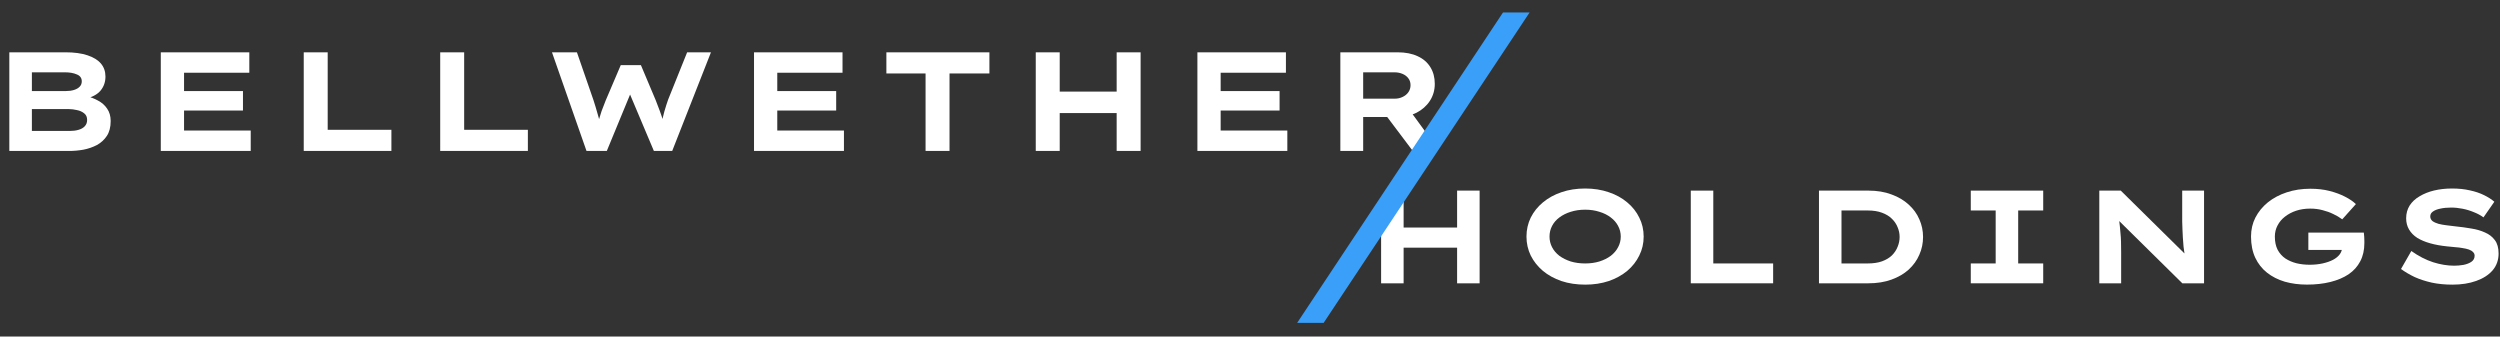
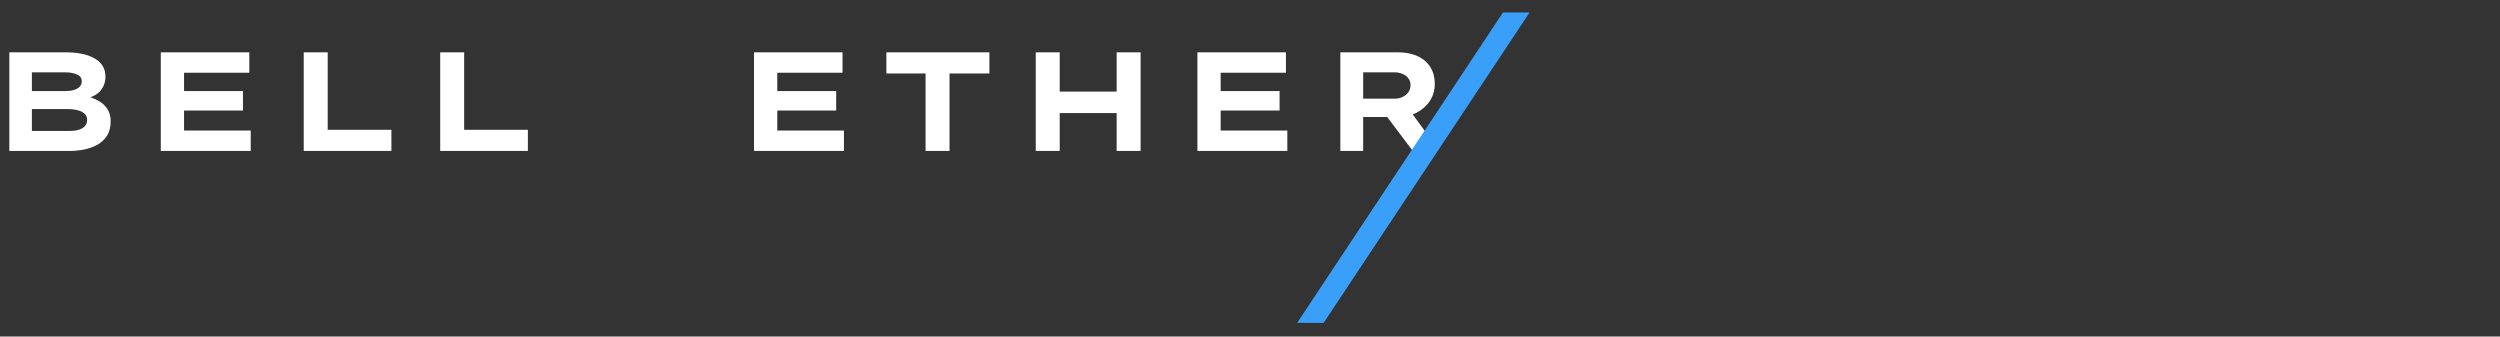
<svg xmlns="http://www.w3.org/2000/svg" width="208" height="28" viewBox="0 0 208 28" fill="none">
  <rect x="0" y="0" width="208" height="28" fill="#333333" stroke="none" />
  <g clip-path="url(#clip0_773_2443)">
    <g clip-path="url(#clip1_773_2443)">
      <path d="M111.517 12.56V4.352H116.278C116.935 4.352 117.494 4.461 117.955 4.68C118.416 4.891 118.768 5.196 119.01 5.595C119.253 5.986 119.374 6.447 119.374 6.978C119.374 7.502 119.237 7.975 118.963 8.397C118.69 8.812 118.318 9.14 117.849 9.382C117.38 9.617 116.856 9.734 116.278 9.734H113.416V12.56H111.517ZM117.544 12.56L114.753 8.855L116.841 8.562L119.575 12.31L117.544 12.56ZM113.416 8.21H116.043C116.278 8.21 116.493 8.163 116.688 8.069C116.892 7.975 117.052 7.846 117.169 7.682C117.294 7.51 117.357 7.311 117.357 7.084C117.357 6.857 117.294 6.666 117.169 6.509C117.052 6.353 116.892 6.232 116.688 6.146C116.485 6.06 116.262 6.017 116.02 6.017H113.416V8.21Z" fill="white" />
      <path d="M99.624 12.56V4.352H106.989V6.052H101.559V10.86H107.106V12.56H99.624ZM100.68 9.195V7.576H106.461V9.195H100.68Z" fill="white" />
      <path d="M92.906 12.56V4.352H94.899V12.56H92.906ZM86.175 12.56V4.352H88.168V12.56H86.175ZM86.948 9.406L86.972 7.623H93.961V9.406H86.948Z" fill="white" />
      <path d="M77.007 12.56V6.111H73.747V4.352H82.319V6.111H79V12.56H77.007Z" fill="white" />
      <path d="M62.734 12.56V4.352H70.098V6.052H64.669V10.86H70.216V12.56H62.734ZM63.789 9.195V7.576H69.57V9.195H63.789Z" fill="white" />
-       <path d="M48.797 12.56L45.924 4.352H48L49.383 8.35C49.438 8.507 49.497 8.694 49.559 8.913C49.63 9.132 49.696 9.363 49.759 9.605C49.829 9.84 49.888 10.066 49.934 10.285C49.989 10.496 50.028 10.676 50.052 10.825H49.618C49.657 10.614 49.712 10.375 49.782 10.11C49.86 9.836 49.95 9.547 50.052 9.242C50.161 8.937 50.275 8.644 50.392 8.362L51.647 5.419H53.324L54.555 8.339C54.672 8.628 54.785 8.925 54.895 9.23C55.004 9.527 55.098 9.808 55.176 10.074C55.262 10.34 55.317 10.575 55.341 10.778L54.942 10.813C54.958 10.688 54.981 10.543 55.012 10.379C55.051 10.215 55.09 10.039 55.13 9.851C55.176 9.664 55.223 9.476 55.27 9.289C55.325 9.101 55.38 8.921 55.434 8.749C55.489 8.577 55.54 8.425 55.587 8.292L57.17 4.352H59.152L55.927 12.56H54.403L52.245 7.447L52.585 7.471L50.486 12.56H48.797Z" fill="white" />
      <path d="M36.625 12.56V4.352H38.618V10.801H43.919V12.56H36.625Z" fill="white" />
      <path d="M25.271 12.56V4.352H27.264V10.801H32.565V12.56H25.271Z" fill="white" />
      <path d="M13.378 12.56V4.352H20.743V6.052H15.313V10.86H20.86V12.56H13.378ZM14.434 9.195V7.576H20.215V9.195H14.434Z" fill="white" />
      <path d="M0.776 12.56V4.352H5.455C6.175 4.352 6.78 4.434 7.273 4.598C7.773 4.762 8.149 4.993 8.399 5.29C8.649 5.587 8.774 5.946 8.774 6.369C8.774 6.822 8.637 7.213 8.364 7.541C8.09 7.862 7.676 8.085 7.12 8.21L7.179 7.999C7.531 8.077 7.859 8.202 8.164 8.374C8.477 8.538 8.727 8.761 8.915 9.042C9.11 9.324 9.208 9.668 9.208 10.074C9.208 10.575 9.102 10.985 8.891 11.306C8.68 11.626 8.403 11.88 8.059 12.068C7.715 12.248 7.339 12.377 6.933 12.455C6.534 12.525 6.143 12.56 5.76 12.56H0.776ZM2.653 10.895H5.807C6.081 10.895 6.323 10.864 6.534 10.801C6.753 10.739 6.925 10.641 7.05 10.508C7.183 10.367 7.249 10.191 7.249 9.98C7.249 9.738 7.167 9.554 7.003 9.429C6.839 9.296 6.64 9.206 6.405 9.16C6.171 9.105 5.952 9.077 5.748 9.077H2.653V10.895ZM2.653 7.576H5.479C5.737 7.576 5.963 7.545 6.159 7.483C6.362 7.42 6.519 7.33 6.628 7.213C6.745 7.096 6.804 6.947 6.804 6.767C6.804 6.494 6.667 6.302 6.393 6.193C6.128 6.075 5.799 6.017 5.408 6.017H2.653V7.576Z" fill="white" />
    </g>
    <g clip-path="url(#clip2_773_2443)">
      <path d="M204.048 23.682C203.424 23.682 202.851 23.627 202.33 23.516C201.808 23.399 201.334 23.245 200.908 23.054C200.49 22.855 200.108 22.631 199.763 22.382L200.622 20.883C201.224 21.309 201.83 21.622 202.44 21.82C203.049 22.011 203.633 22.106 204.191 22.106C204.434 22.106 204.687 22.084 204.952 22.04C205.216 21.989 205.436 21.904 205.613 21.787C205.796 21.662 205.888 21.493 205.888 21.28C205.888 21.155 205.844 21.052 205.756 20.972C205.675 20.883 205.561 20.814 205.414 20.762C205.267 20.711 205.095 20.67 204.896 20.641C204.705 20.604 204.496 20.579 204.268 20.564C204.048 20.542 203.824 20.52 203.596 20.498C203.082 20.446 202.616 20.362 202.197 20.244C201.779 20.127 201.419 19.976 201.118 19.793C200.824 19.602 200.596 19.37 200.435 19.099C200.273 18.827 200.192 18.515 200.192 18.162C200.192 17.766 200.288 17.413 200.479 17.105C200.677 16.796 200.952 16.539 201.305 16.334C201.658 16.121 202.061 15.959 202.517 15.849C202.98 15.739 203.475 15.684 204.004 15.684C204.555 15.684 205.051 15.735 205.491 15.838C205.939 15.933 206.332 16.066 206.67 16.234C207.015 16.403 207.302 16.587 207.529 16.785L206.626 18.085C206.398 17.916 206.134 17.773 205.833 17.656C205.539 17.531 205.227 17.435 204.896 17.369C204.573 17.303 204.25 17.27 203.927 17.27C203.596 17.27 203.299 17.299 203.035 17.358C202.778 17.41 202.572 17.49 202.418 17.601C202.271 17.703 202.197 17.839 202.197 18.008C202.197 18.162 202.26 18.291 202.385 18.394C202.517 18.489 202.686 18.566 202.891 18.625C203.097 18.676 203.325 18.717 203.574 18.746C203.824 18.776 204.067 18.805 204.302 18.834C204.742 18.878 205.176 18.937 205.601 19.011C206.027 19.077 206.409 19.187 206.747 19.341C207.092 19.488 207.368 19.701 207.573 19.98C207.779 20.252 207.882 20.623 207.882 21.093C207.882 21.636 207.717 22.103 207.386 22.492C207.056 22.874 206.6 23.168 206.02 23.373C205.447 23.579 204.79 23.682 204.048 23.682Z" fill="white" />
      <path d="M191.945 23.679C191.276 23.679 190.659 23.598 190.094 23.437C189.528 23.268 189.036 23.018 188.618 22.688C188.199 22.357 187.872 21.942 187.637 21.443C187.402 20.936 187.285 20.349 187.285 19.68C187.285 19.107 187.406 18.582 187.648 18.105C187.898 17.62 188.243 17.198 188.684 16.838C189.132 16.478 189.657 16.199 190.259 16.001C190.861 15.802 191.515 15.703 192.22 15.703C192.815 15.703 193.351 15.766 193.829 15.89C194.313 16.015 194.739 16.173 195.106 16.364C195.481 16.555 195.782 16.761 196.01 16.981L194.875 18.248C194.647 18.079 194.398 17.932 194.126 17.807C193.862 17.675 193.568 17.569 193.245 17.488C192.929 17.4 192.584 17.356 192.209 17.356C191.79 17.356 191.401 17.414 191.041 17.532C190.689 17.649 190.377 17.815 190.105 18.028C189.841 18.233 189.635 18.479 189.488 18.766C189.341 19.045 189.268 19.35 189.268 19.68C189.268 20.113 189.345 20.481 189.499 20.782C189.661 21.083 189.877 21.325 190.149 21.509C190.421 21.685 190.729 21.817 191.074 21.905C191.42 21.986 191.783 22.027 192.165 22.027C192.554 22.027 192.914 21.99 193.245 21.916C193.575 21.843 193.862 21.744 194.104 21.619C194.354 21.487 194.545 21.329 194.677 21.145C194.809 20.962 194.871 20.76 194.864 20.539V20.33L195.117 20.793H192.055V19.35H196.671C196.686 19.46 196.697 19.581 196.704 19.713C196.711 19.838 196.715 19.948 196.715 20.044C196.715 20.139 196.715 20.202 196.715 20.231C196.715 20.804 196.601 21.307 196.373 21.74C196.146 22.174 195.823 22.533 195.404 22.82C194.985 23.099 194.482 23.312 193.895 23.459C193.307 23.606 192.657 23.679 191.945 23.679Z" fill="white" />
      <path d="M174.662 23.571V15.859H176.447L182.033 21.368L181.779 21.313C181.735 21.034 181.698 20.765 181.669 20.508C181.647 20.251 181.629 20.005 181.614 19.77C181.599 19.535 181.588 19.308 181.581 19.087C181.574 18.867 181.566 18.647 181.559 18.426C181.559 18.206 181.559 17.986 181.559 17.765V15.859H183.377V23.571H181.57L175.808 17.886L176.26 17.963C176.282 18.074 176.3 18.199 176.315 18.338C176.337 18.478 176.355 18.636 176.37 18.812C176.392 18.988 176.41 19.186 176.425 19.407C176.447 19.62 176.462 19.858 176.469 20.123C176.477 20.387 176.48 20.677 176.48 20.993V23.571H174.662Z" fill="white" />
      <path d="M163.969 23.571V21.919H166.04V17.512H163.969V15.859H169.995V17.512H167.913V21.919H169.995V23.571H163.969Z" fill="white" />
      <path d="M151.339 23.571V15.859H155.449C156.176 15.859 156.818 15.966 157.376 16.179C157.942 16.384 158.419 16.667 158.809 17.027C159.198 17.38 159.492 17.787 159.69 18.25C159.896 18.713 159.998 19.201 159.998 19.715C159.998 20.237 159.896 20.729 159.69 21.191C159.492 21.654 159.198 22.065 158.809 22.425C158.419 22.778 157.942 23.057 157.376 23.262C156.811 23.468 156.168 23.571 155.449 23.571H151.339ZM153.212 22.293L152.959 21.919H155.393C155.856 21.919 156.253 21.86 156.583 21.742C156.921 21.617 157.197 21.452 157.41 21.247C157.622 21.034 157.78 20.795 157.883 20.53C157.993 20.266 158.048 19.994 158.048 19.715C158.048 19.436 157.993 19.168 157.883 18.911C157.78 18.647 157.622 18.412 157.41 18.206C157.197 17.993 156.921 17.824 156.583 17.699C156.253 17.574 155.856 17.512 155.393 17.512H152.926L153.212 17.159V22.293Z" fill="white" />
      <path d="M140.673 23.571V15.859H142.546V21.919H147.525V23.571H140.673Z" fill="white" />
      <path d="M131.895 23.682C131.168 23.682 130.507 23.582 129.912 23.384C129.317 23.179 128.803 22.896 128.369 22.536C127.936 22.169 127.598 21.743 127.356 21.258C127.121 20.773 127.003 20.248 127.003 19.683C127.003 19.117 127.121 18.592 127.356 18.107C127.598 17.622 127.936 17.2 128.369 16.84C128.81 16.473 129.324 16.19 129.912 15.992C130.507 15.786 131.164 15.684 131.884 15.684C132.596 15.684 133.25 15.786 133.845 15.992C134.44 16.19 134.954 16.473 135.387 16.84C135.82 17.2 136.154 17.622 136.389 18.107C136.632 18.592 136.753 19.117 136.753 19.683C136.753 20.248 136.632 20.773 136.389 21.258C136.154 21.743 135.82 22.169 135.387 22.536C134.954 22.896 134.44 23.179 133.845 23.384C133.25 23.582 132.6 23.682 131.895 23.682ZM131.884 21.919C132.317 21.919 132.714 21.864 133.073 21.754C133.441 21.636 133.756 21.478 134.021 21.28C134.285 21.074 134.487 20.836 134.627 20.564C134.774 20.292 134.847 19.998 134.847 19.683C134.847 19.367 134.774 19.073 134.627 18.801C134.487 18.53 134.285 18.294 134.021 18.096C133.756 17.891 133.441 17.733 133.073 17.622C132.714 17.505 132.317 17.446 131.884 17.446C131.45 17.446 131.05 17.505 130.683 17.622C130.323 17.733 130.007 17.891 129.735 18.096C129.471 18.294 129.269 18.53 129.13 18.801C128.99 19.073 128.92 19.367 128.92 19.683C128.92 19.998 128.99 20.292 129.13 20.564C129.269 20.836 129.471 21.074 129.735 21.28C130.007 21.478 130.323 21.636 130.683 21.754C131.05 21.864 131.45 21.919 131.884 21.919Z" fill="white" />
-       <path d="M121.231 23.571V15.859H123.104V23.571H121.231ZM114.908 23.571V16.831L116.781 15.859V23.571H114.908ZM115.635 20.608L115.657 18.933H122.223V20.608H115.635Z" fill="white" />
+       <path d="M121.231 23.571V15.859H123.104V23.571H121.231ZM114.908 23.571V16.831L116.781 15.859H114.908ZM115.635 20.608L115.657 18.933H122.223V20.608H115.635Z" fill="white" />
    </g>
    <path d="M125.051 1.035L127.264 1.035L110.128 26.861L107.924 26.861L125.051 1.035Z" fill="#399FF9" />
  </g>
  <defs>
    <clipPath id="clip0_773_2443">
      <rect width="207.106" height="27.891" fill="white" transform="translate(0.776)" />
    </clipPath>
    <clipPath id="clip1_773_2443">
      <rect width="118.799" height="8.209" fill="white" transform="translate(0.776 4.352)" />
    </clipPath>
    <clipPath id="clip2_773_2443">
-       <rect width="92.974" height="7.998" fill="white" transform="translate(114.908 15.684)" />
-     </clipPath>
+       </clipPath>
  </defs>
</svg>